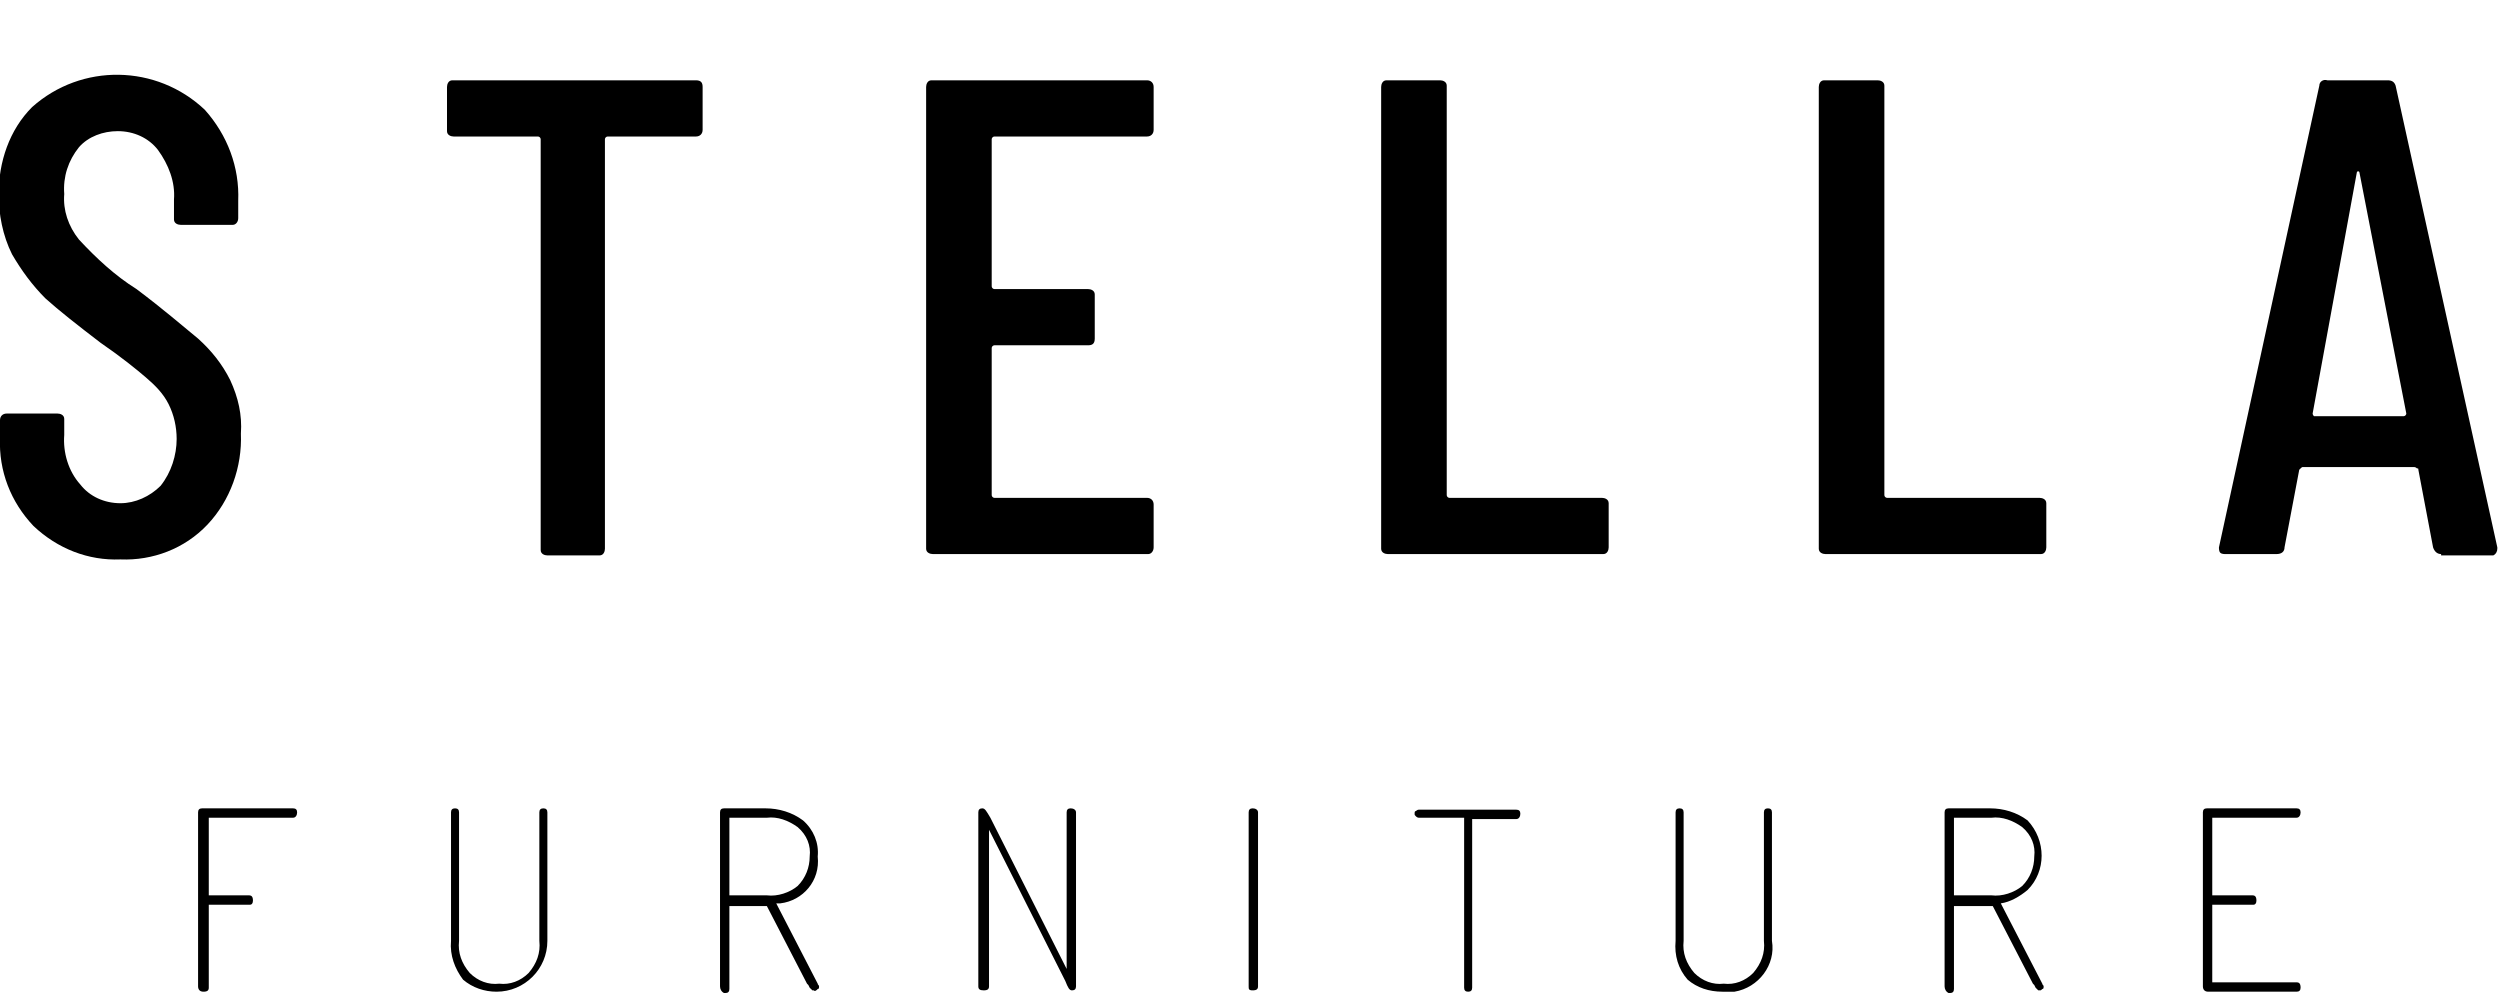
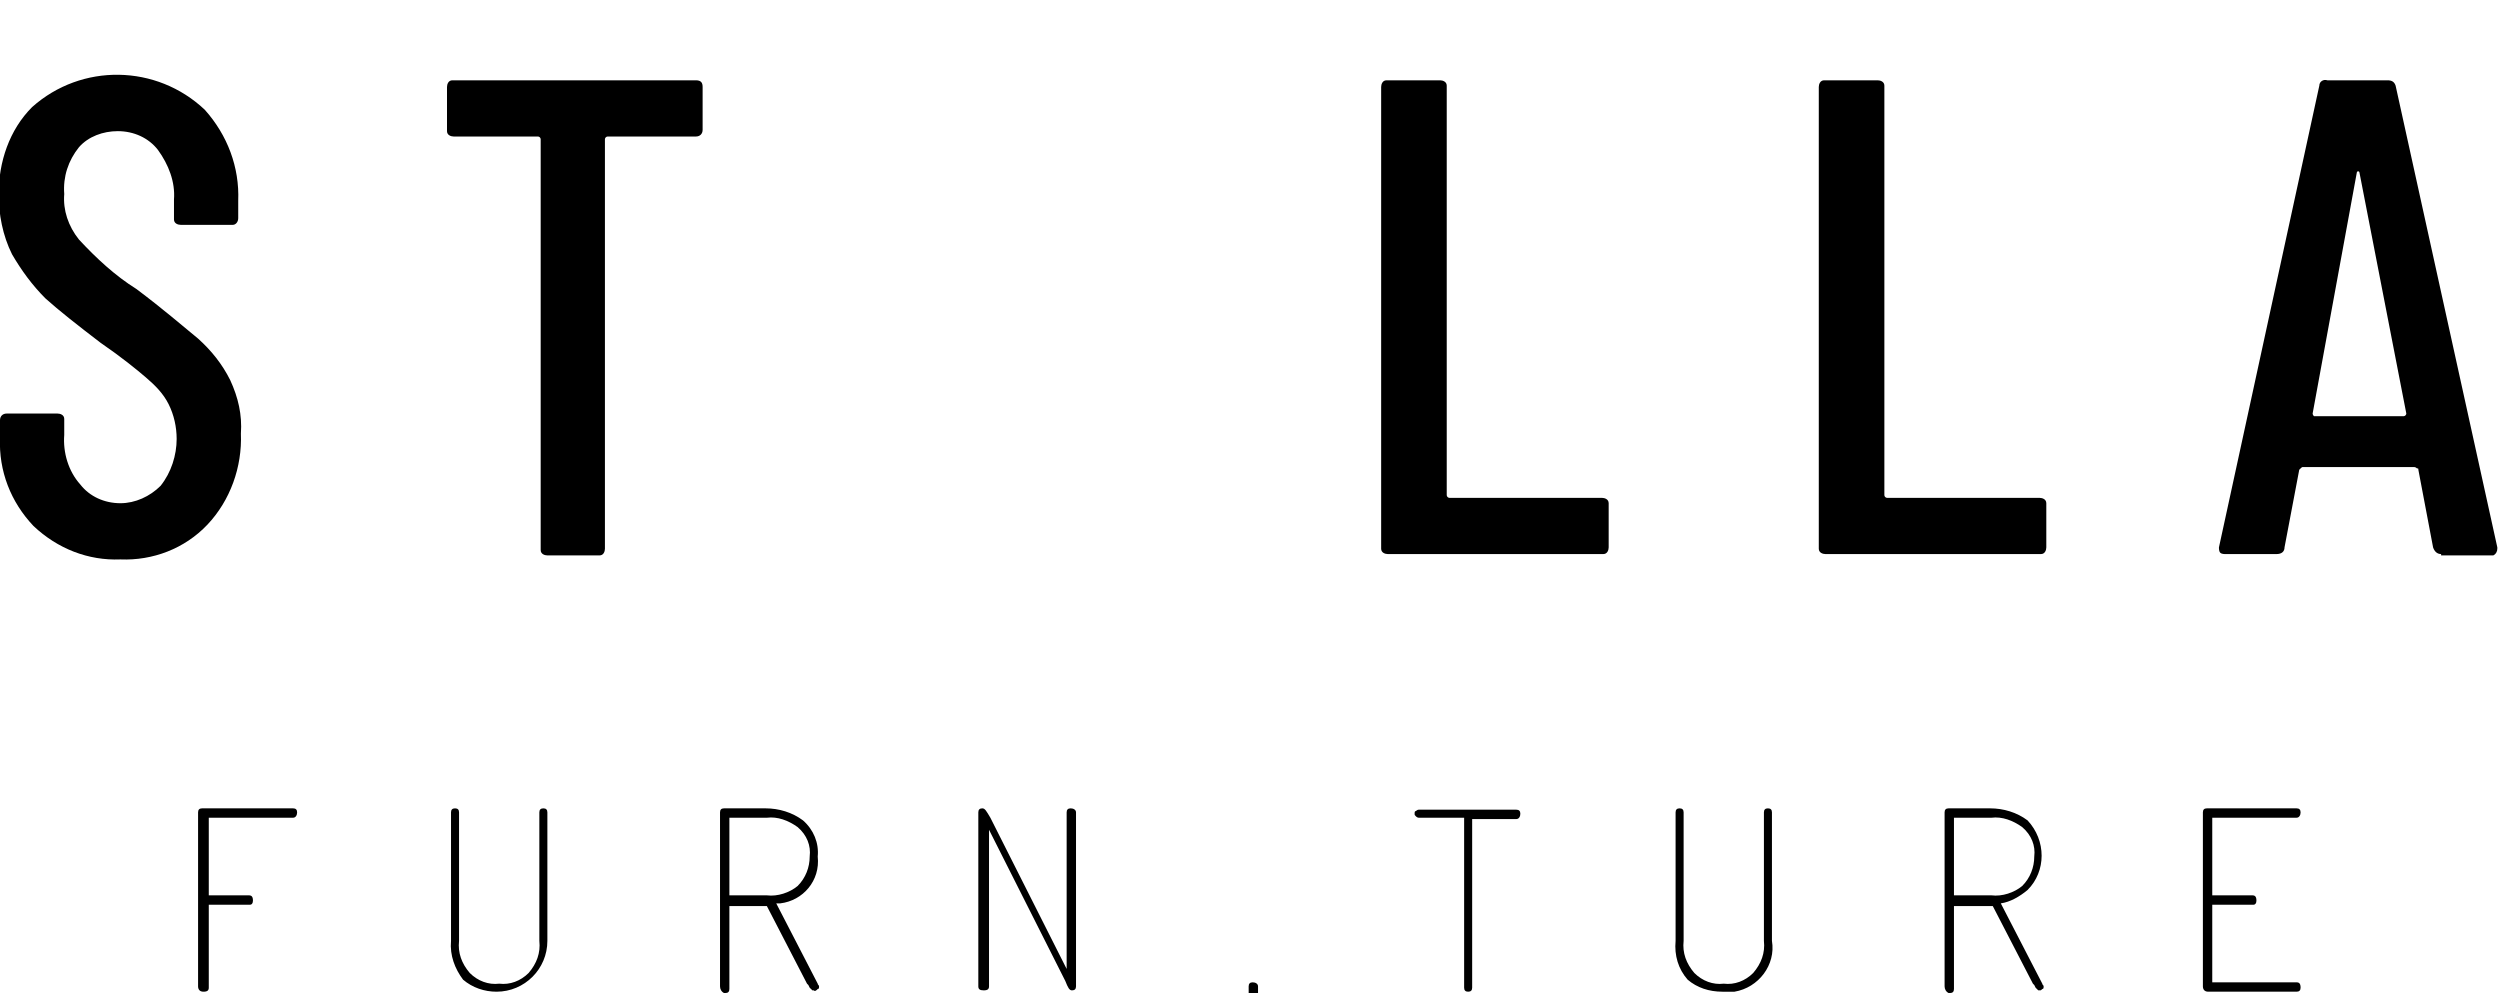
<svg xmlns="http://www.w3.org/2000/svg" version="1.1" id="Layer_1" x="0px" y="0px" viewBox="0 0 186.8 74.2" style="enable-background:new 0 0 186.8 74.2;" xml:space="preserve">
  <path d="M9,41.8c-2.4,0.1-4.7-0.8-6.5-2.5c-1.7-1.8-2.6-4.1-2.5-6.6v-1.3c0-0.3,0.2-0.5,0.5-0.5h3.8c0.2,0,0.5,0.1,0.5,0.4  c0,0,0,0.1,0,0.1v1.1c-0.1,1.3,0.3,2.7,1.2,3.7c0.7,0.9,1.8,1.4,3,1.4c1.1,0,2.2-0.5,3-1.3c0.8-1,1.2-2.3,1.2-3.5  c0-0.9-0.2-1.8-0.6-2.6c-0.4-0.8-1-1.4-1.7-2c-0.7-0.6-1.8-1.5-3.4-2.6c-1.7-1.3-3.1-2.4-4.1-3.3c-1-1-1.8-2.1-2.5-3.3  c-0.7-1.4-1-3-1-4.5C-0.1,12.1,0.7,9.7,2.4,8c3.7-3.3,9.3-3.2,12.9,0.2c1.7,1.9,2.6,4.3,2.5,6.8v1.3c0,0.3-0.2,0.5-0.4,0.5  c0,0-0.1,0-0.1,0h-3.8c-0.2,0-0.5-0.1-0.5-0.4c0,0,0-0.1,0-0.1v-1.4c0.1-1.3-0.4-2.6-1.2-3.7c-0.7-0.9-1.8-1.4-3-1.4  c-1.1,0-2.2,0.4-2.9,1.2c-0.8,1-1.2,2.2-1.1,3.5c-0.1,1.2,0.3,2.4,1.1,3.4c1.3,1.4,2.7,2.7,4.3,3.7c2,1.5,3.5,2.8,4.6,3.7  c1,0.9,1.8,1.9,2.4,3.1c0.6,1.3,0.9,2.6,0.8,4c0.1,2.5-0.8,5-2.5,6.8C13.8,41,11.4,41.9,9,41.8z" />
  <path d="M52,6c0.4,0,0.5,0.2,0.5,0.5v3.2c0,0.3-0.2,0.5-0.5,0.5h-6.6c-0.1,0-0.2,0.1-0.2,0.2c0,0,0,0,0,0v30.6  c0,0.2-0.1,0.5-0.4,0.5c0,0-0.1,0-0.1,0h-3.8c-0.2,0-0.5-0.1-0.5-0.4c0,0,0-0.1,0-0.1V10.4c0-0.1-0.1-0.2-0.2-0.2c0,0,0,0,0,0h-6.3  c-0.2,0-0.5-0.1-0.5-0.4c0,0,0-0.1,0-0.1V6.5c0-0.2,0.1-0.5,0.4-0.5c0,0,0.1,0,0.1,0H52z" />
-   <path d="M86.2,9.7c0,0.3-0.2,0.5-0.5,0.5H74.3c-0.1,0-0.2,0.1-0.2,0.2c0,0,0,0,0,0v11c0,0.1,0.1,0.2,0.2,0.2c0,0,0,0,0,0h7  c0.2,0,0.5,0.1,0.5,0.4c0,0,0,0.1,0,0.1v3.2c0,0.4-0.2,0.5-0.5,0.5h-7c-0.1,0-0.2,0.1-0.2,0.2v11c0,0.1,0.1,0.2,0.2,0.2c0,0,0,0,0,0  h11.4c0.3,0,0.5,0.2,0.5,0.5v3.2c0,0.3-0.2,0.5-0.4,0.5c0,0-0.1,0-0.1,0h-16c-0.2,0-0.5-0.1-0.5-0.4c0,0,0-0.1,0-0.1V6.5  c0-0.2,0.1-0.5,0.4-0.5c0,0,0.1,0,0.1,0h16c0.3,0,0.5,0.2,0.5,0.5V9.7z" />
  <path d="M103.7,41.4c-0.2,0-0.5-0.1-0.5-0.4c0,0,0-0.1,0-0.1V6.5c0-0.2,0.1-0.5,0.4-0.5c0,0,0.1,0,0.1,0h3.9c0.2,0,0.5,0.1,0.5,0.4  c0,0,0,0.1,0,0.1V37c0,0.1,0.1,0.2,0.2,0.2h11.4c0.2,0,0.5,0.1,0.5,0.4c0,0,0,0.1,0,0.1v3.2c0,0.2-0.1,0.5-0.4,0.5c0,0-0.1,0-0.1,0  H103.7z" />
  <path d="M136.4,41.4c-0.2,0-0.5-0.1-0.5-0.4c0,0,0-0.1,0-0.1V6.5c0-0.2,0.1-0.5,0.4-0.5c0,0,0.1,0,0.1,0h3.9c0.2,0,0.5,0.1,0.5,0.4  c0,0,0,0.1,0,0.1V37c0,0.1,0.1,0.2,0.2,0.2c0,0,0,0,0,0h11.4c0.2,0,0.5,0.1,0.5,0.4c0,0,0,0.1,0,0.1v3.2c0,0.2-0.1,0.5-0.4,0.5  c0,0-0.1,0-0.1,0H136.4z" />
  <path d="M182.4,41.4c-0.3,0-0.5-0.2-0.6-0.5l-1.1-5.8c0-0.1,0-0.1-0.1-0.1c0,0-0.1-0.1-0.2-0.1h-8.3c-0.1,0-0.1,0-0.2,0.1  c0,0-0.1,0.1-0.1,0.1l-1.1,5.8c0,0.3-0.2,0.5-0.6,0.5h-3.8c-0.1,0-0.3,0-0.4-0.1c-0.1-0.1-0.1-0.3-0.1-0.4l7.5-34.5  c0-0.3,0.3-0.5,0.6-0.4h4.5c0.3,0,0.5,0.1,0.6,0.4l7.6,34.5V41c0,0.2-0.1,0.4-0.3,0.5c0,0-0.1,0-0.1,0H182.4z M172.8,30.9  c0,0.1,0.1,0.2,0.1,0.2h6.7c0.1,0,0.2-0.1,0.2-0.2l-3.5-18c0-0.1-0.1-0.1-0.1-0.1s-0.1,0-0.1,0.1L172.8,30.9z" />
  <path d="M14.8,73.7v-13c0-0.2,0.1-0.3,0.3-0.3c0,0,0.1,0,0.1,0h6.7c0.2,0,0.3,0.1,0.3,0.3s-0.1,0.4-0.3,0.4h-6.3v5.8h3  c0.2,0,0.3,0.1,0.3,0.4c0,0.2-0.1,0.3-0.2,0.3c0,0,0,0-0.1,0h-3v6.2c0,0.2-0.1,0.3-0.4,0.3S14.8,73.9,14.8,73.7z" />
  <path d="M33.7,70.3v-9.6c0-0.2,0.1-0.3,0.3-0.3s0.3,0.1,0.3,0.3v9.6c-0.1,0.9,0.2,1.7,0.8,2.4c0.6,0.6,1.4,0.9,2.2,0.8  c0.8,0.1,1.6-0.2,2.2-0.8c0.6-0.7,0.9-1.5,0.8-2.4v-9.6c0-0.2,0.1-0.3,0.3-0.3s0.3,0.1,0.3,0.3v9.6c0,2.1-1.7,3.8-3.8,3.8  c-0.9,0-1.8-0.3-2.5-0.9C34,72.4,33.6,71.4,33.7,70.3z" />
  <path d="M53.8,73.7v-13c0-0.2,0.1-0.3,0.3-0.3h3.1c1,0,2,0.3,2.8,0.9c0.8,0.7,1.2,1.7,1.1,2.7c0.2,1.8-1.1,3.3-2.8,3.5  c-0.1,0-0.2,0-0.3,0l3.1,6c0,0.1,0.1,0.1,0.1,0.2c0,0.1,0,0.2-0.1,0.2C61,74,60.9,74.1,60.8,74c0,0-0.1,0-0.1,0l-0.1-0.1  c0,0-0.1-0.1-0.1-0.1l-0.1-0.2l-0.1-0.1l-3-5.8h-2.8v6.2c0,0.2-0.1,0.3-0.3,0.3c0,0,0,0-0.1,0C53.9,74.1,53.8,73.9,53.8,73.7z   M54.5,66.9h2.8c0.8,0.1,1.7-0.2,2.3-0.7c0.6-0.6,0.9-1.4,0.9-2.2c0.1-0.8-0.2-1.6-0.9-2.2c-0.7-0.5-1.5-0.8-2.3-0.7h-2.8V66.9z" />
  <path d="M73.1,73.7v-13c0-0.2,0.1-0.3,0.3-0.3s0.3,0.2,0.6,0.7l5.7,11.3V60.7c0-0.2,0.1-0.3,0.3-0.3s0.4,0.1,0.4,0.3v13  c0,0.2-0.1,0.3-0.3,0.3s-0.3-0.2-0.5-0.7l-5.7-11.3v11.7c0,0.2-0.1,0.3-0.4,0.3S73.1,73.9,73.1,73.7z" />
-   <path d="M93.3,73.7v-13c0-0.2,0.1-0.3,0.3-0.3s0.4,0.1,0.4,0.3v13c0,0.2-0.1,0.3-0.4,0.3S93.3,73.9,93.3,73.7z" />
+   <path d="M93.3,73.7c0-0.2,0.1-0.3,0.3-0.3s0.4,0.1,0.4,0.3v13c0,0.2-0.1,0.3-0.4,0.3S93.3,73.9,93.3,73.7z" />
  <path d="M105.8,61c-0.1-0.1-0.1-0.1-0.1-0.2c0-0.1,0-0.2,0.1-0.2c0.1-0.1,0.2-0.1,0.2-0.1h7.3c0.2,0,0.3,0.1,0.3,0.3  s-0.1,0.4-0.3,0.4H110v12.6c0,0.2-0.1,0.3-0.3,0.3c-0.2,0-0.3-0.1-0.3-0.3c0,0,0-0.1,0-0.1V61.1H106C105.9,61.1,105.8,61,105.8,61z" />
  <path d="M125.2,70.3v-9.6c0-0.2,0.1-0.3,0.3-0.3s0.3,0.1,0.3,0.3v9.6c-0.1,0.9,0.2,1.7,0.8,2.4c0.6,0.6,1.4,0.9,2.2,0.8  c0.8,0.1,1.6-0.2,2.2-0.8c0.6-0.7,0.9-1.5,0.8-2.4v-9.6c0-0.2,0.1-0.3,0.3-0.3s0.3,0.1,0.3,0.3v9.6c0.3,1.8-1,3.5-2.8,3.8  c-0.3,0-0.6,0-0.9,0c-1,0-1.9-0.3-2.6-0.9C125.4,72.4,125.1,71.4,125.2,70.3z" />
  <path d="M145.3,73.7v-13c0-0.2,0.1-0.3,0.3-0.3h3.1c1,0,2,0.3,2.8,0.9c1.4,1.5,1.4,3.8,0,5.2c-0.6,0.5-1.3,0.9-2,1l3.1,6  c0,0.1,0.1,0.1,0.1,0.2c0,0.1,0,0.2-0.1,0.2c-0.1,0.1-0.1,0.1-0.2,0.1c0,0-0.1,0-0.1,0l-0.1-0.1c0,0-0.1-0.1-0.1-0.1l-0.1-0.2  l-0.1-0.1l-3-5.8H146v6.2c0,0.2-0.1,0.3-0.3,0.3c0,0,0,0-0.1,0C145.4,74.1,145.3,73.9,145.3,73.7z M146,66.9h2.8  c0.8,0.1,1.7-0.2,2.3-0.7c0.6-0.6,0.9-1.4,0.9-2.2c0.1-0.8-0.2-1.6-0.9-2.2c-0.7-0.5-1.5-0.8-2.3-0.7H146V66.9z" />
  <path d="M164.6,73.7v-13c0-0.2,0.1-0.3,0.3-0.3c0,0,0,0,0.1,0h6.6c0.2,0,0.3,0.1,0.3,0.3s-0.1,0.4-0.3,0.4h-6.3v5.8h3  c0.2,0,0.3,0.1,0.3,0.4c0,0.2-0.1,0.3-0.2,0.3c0,0,0,0-0.1,0h-3v5.8h6.3c0.2,0,0.3,0.1,0.3,0.4c0,0.2-0.1,0.3-0.3,0.3h-6.6  C164.7,74.1,164.6,73.9,164.6,73.7z" />
</svg>